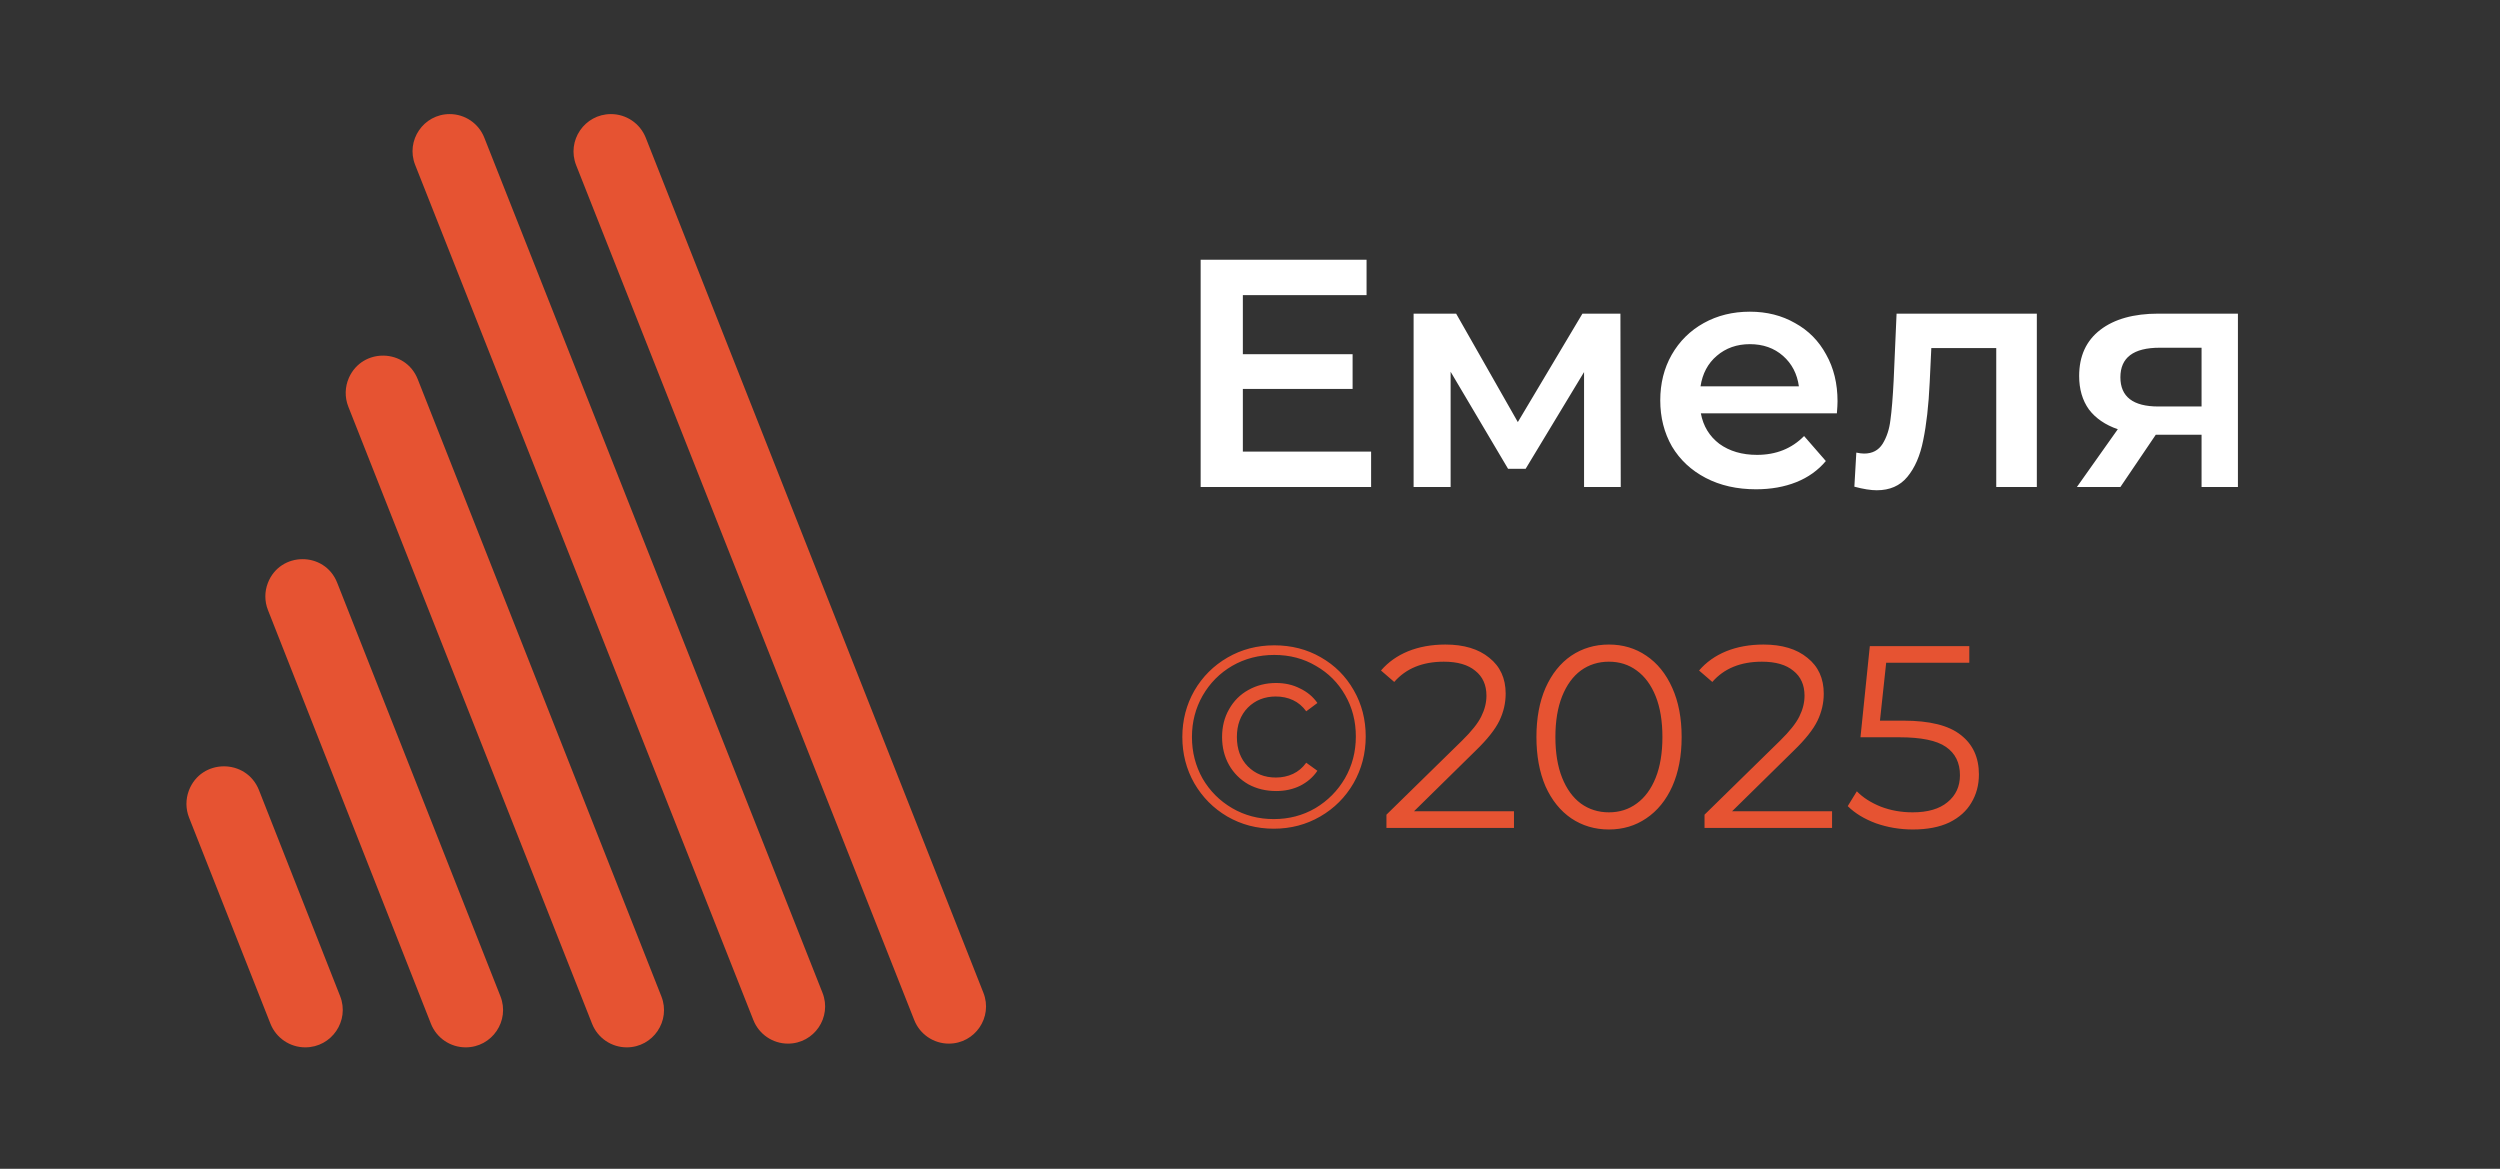
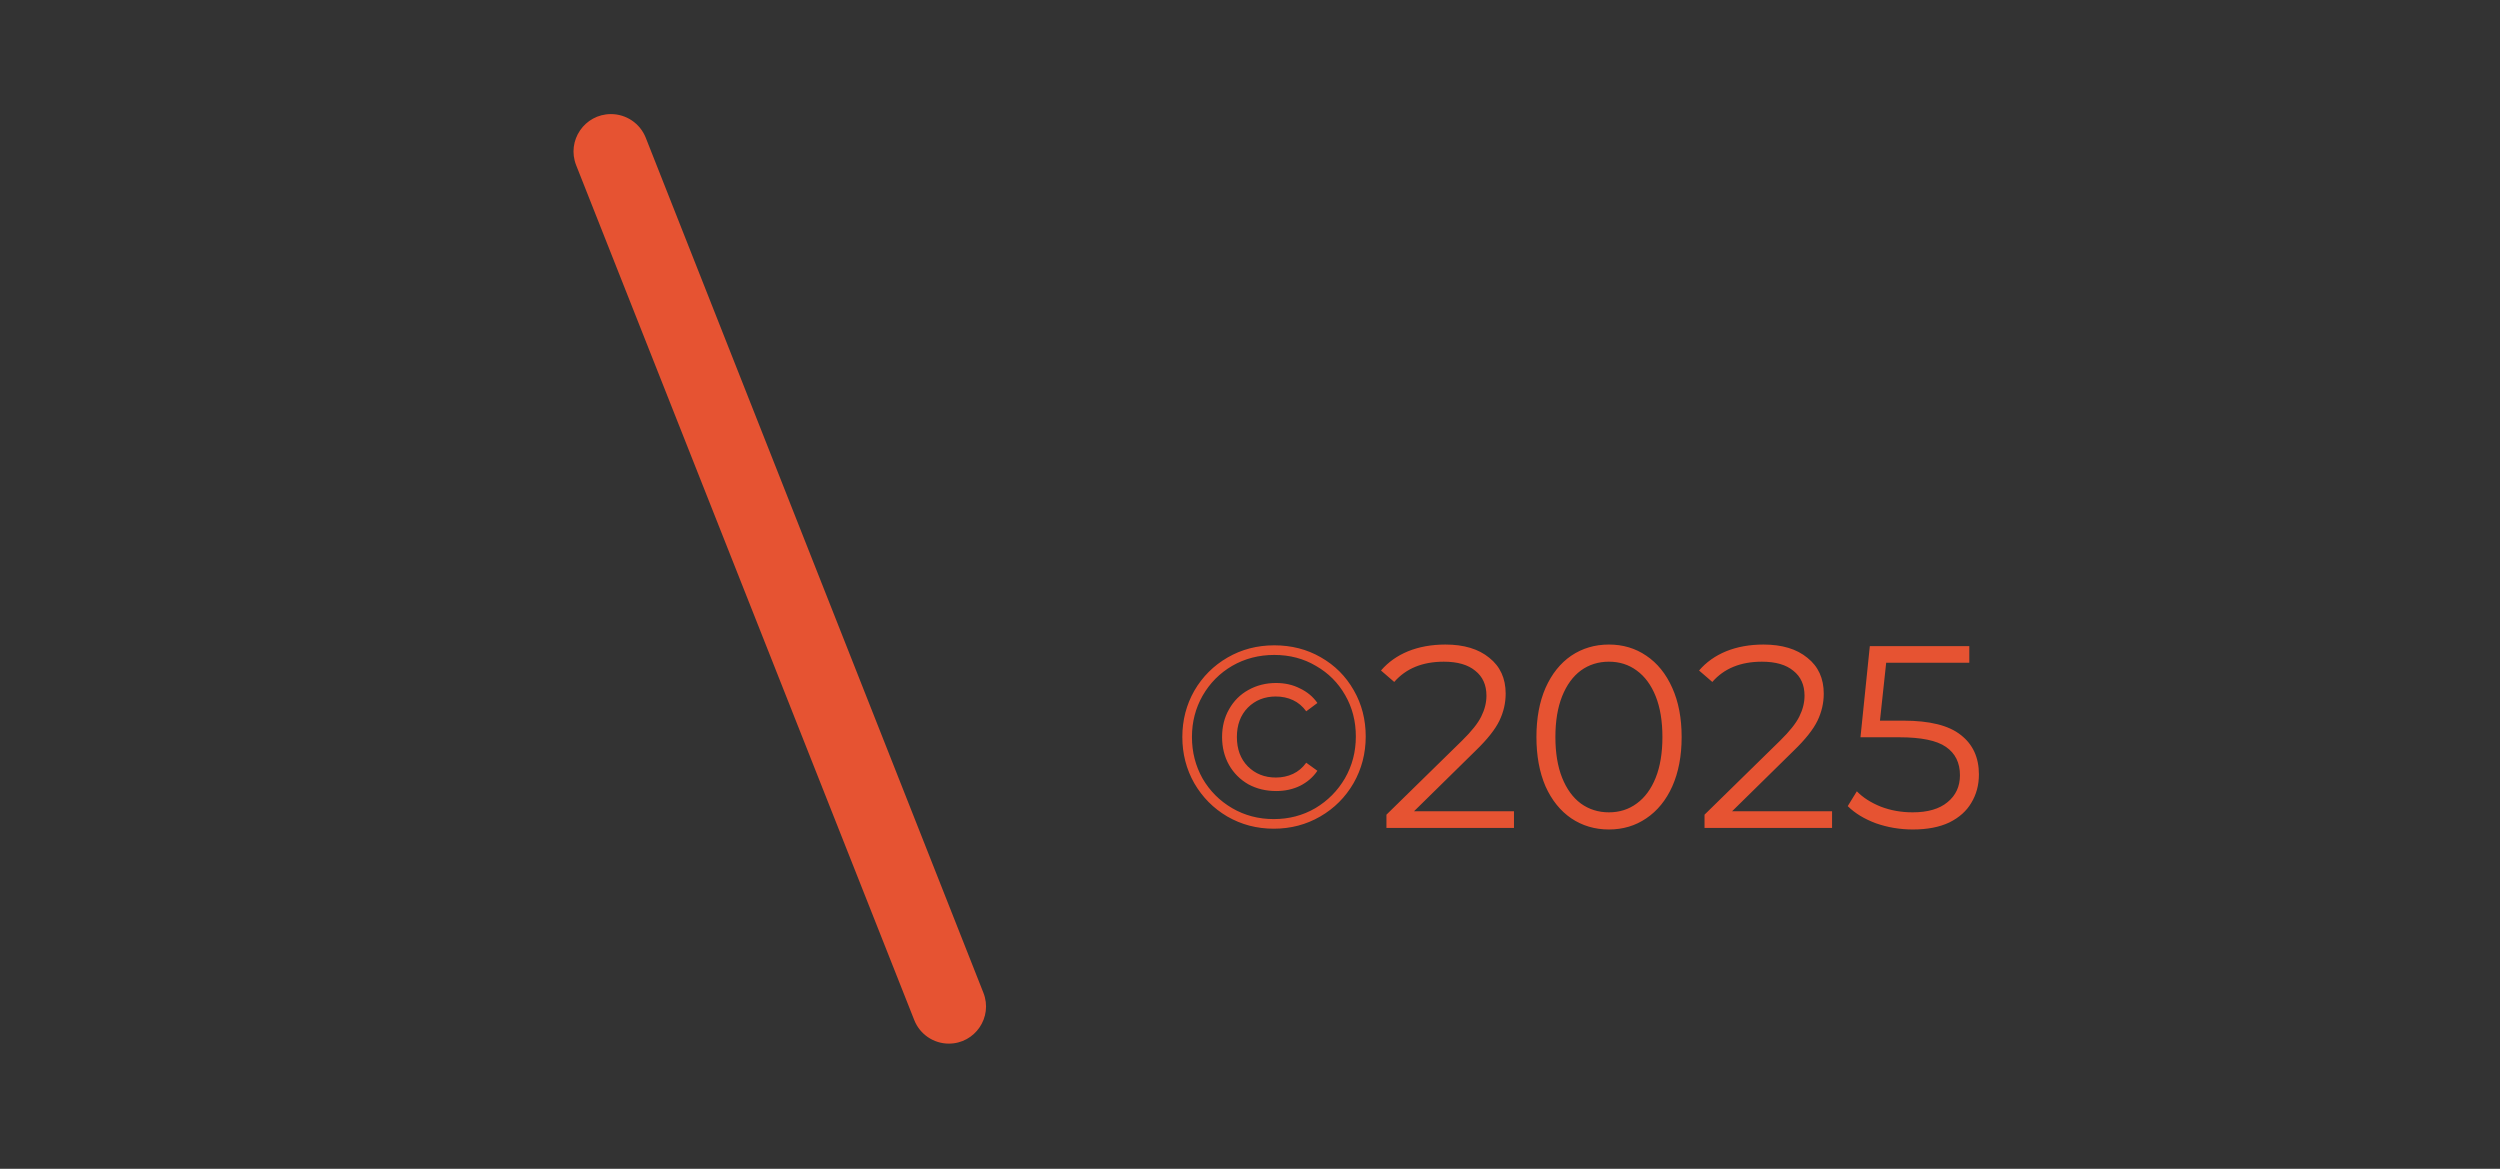
<svg xmlns="http://www.w3.org/2000/svg" width="154" height="72" viewBox="0 0 154 72" fill="none">
  <rect x="0" y="0" width="154" height="72" fill="#333333" stroke="none" />
-   <path d="M27.702 7.028C26.087 7.028 24.98 8.656 25.574 10.159L46.409 62.84C46.755 63.713 47.599 64.287 48.538 64.287C50.153 64.287 51.26 62.659 50.666 61.156L29.831 8.475C29.485 7.602 28.642 7.028 27.702 7.028Z" fill="#E65332" />
  <path d="M37.635 7.028C36.009 7.028 34.894 8.667 35.492 10.18L56.319 62.839C56.664 63.713 57.509 64.287 58.448 64.287C60.064 64.287 61.171 62.659 60.578 61.156L39.779 8.486C39.431 7.606 38.581 7.028 37.635 7.028Z" fill="#E65332" />
-   <path d="M16.658 63.057C17.006 63.938 17.857 64.517 18.805 64.517C20.433 64.517 21.549 62.878 20.952 61.363L15.954 48.675C15.177 46.705 12.379 46.719 11.633 48.701C11.431 49.239 11.436 49.832 11.647 50.366L16.658 63.057Z" fill="#E65332" />
-   <path d="M36.473 63.066C36.819 63.942 37.666 64.517 38.607 64.517C40.226 64.517 41.336 62.886 40.742 61.38L25.733 23.361C24.985 21.466 22.323 21.409 21.494 23.27C21.243 23.834 21.229 24.475 21.456 25.05L36.473 63.066Z" fill="#E65332" />
-   <path d="M16.505 37.577L26.544 63.059C26.89 63.939 27.74 64.517 28.686 64.517C30.31 64.517 31.424 62.881 30.827 61.37L20.77 35.895C20.003 33.951 17.247 33.964 16.498 35.916C16.292 36.451 16.295 37.044 16.505 37.577Z" fill="#E65332" />
-   <path d="M84.46 27.82V30H73.96V16H84.18V18.18H76.56V21.82H83.32V23.96H76.56V27.82H84.46ZM97.578 30V22.92L93.978 28.88H92.898L89.358 22.9V30H87.078V19.32H89.698L93.498 26L97.478 19.32H99.818L99.838 30H97.578ZM113.192 24.72C113.192 24.893 113.178 25.14 113.152 25.46H104.772C104.918 26.247 105.298 26.873 105.912 27.34C106.538 27.793 107.312 28.02 108.232 28.02C109.405 28.02 110.372 27.633 111.132 26.86L112.472 28.4C111.992 28.973 111.385 29.407 110.652 29.7C109.918 29.993 109.092 30.14 108.172 30.14C106.998 30.14 105.965 29.907 105.072 29.44C104.178 28.973 103.485 28.327 102.992 27.5C102.512 26.66 102.272 25.713 102.272 24.66C102.272 23.62 102.505 22.687 102.972 21.86C103.452 21.02 104.112 20.367 104.952 19.9C105.792 19.433 106.738 19.2 107.792 19.2C108.832 19.2 109.758 19.433 110.572 19.9C111.398 20.353 112.038 21 112.492 21.84C112.958 22.667 113.192 23.627 113.192 24.72ZM107.792 21.2C106.992 21.2 106.312 21.44 105.752 21.92C105.205 22.387 104.872 23.013 104.752 23.8H110.812C110.705 23.027 110.378 22.4 109.832 21.92C109.285 21.44 108.605 21.2 107.792 21.2ZM125.469 19.32V30H122.969V21.44H118.969L118.869 23.56C118.803 24.973 118.669 26.16 118.469 27.12C118.283 28.067 117.956 28.82 117.489 29.38C117.036 29.927 116.409 30.2 115.609 30.2C115.236 30.2 114.776 30.127 114.229 29.98L114.349 27.88C114.536 27.92 114.696 27.94 114.829 27.94C115.336 27.94 115.716 27.74 115.969 27.34C116.223 26.927 116.383 26.44 116.449 25.88C116.529 25.307 116.596 24.493 116.649 23.44L116.829 19.32H125.469ZM137.856 19.32V30H135.616V26.78H132.796L130.616 30H127.936L130.456 26.44C129.683 26.173 129.09 25.767 128.676 25.22C128.276 24.66 128.076 23.973 128.076 23.16C128.076 21.933 128.51 20.987 129.376 20.32C130.243 19.653 131.436 19.32 132.956 19.32H137.856ZM133.036 21.42C131.423 21.42 130.616 22.027 130.616 23.24C130.616 24.44 131.396 25.04 132.956 25.04H135.616V21.42H133.036Z" fill="white" />
  <path d="M78.464 51.048C77.419 51.048 76.464 50.797 75.6 50.296C74.747 49.795 74.069 49.112 73.568 48.248C73.077 47.384 72.832 46.435 72.832 45.4C72.832 44.365 73.077 43.416 73.568 42.552C74.069 41.688 74.752 41.005 75.616 40.504C76.48 40.003 77.44 39.752 78.496 39.752C79.552 39.752 80.507 39.997 81.36 40.488C82.224 40.979 82.901 41.656 83.392 42.52C83.883 43.373 84.128 44.323 84.128 45.368C84.128 46.413 83.877 47.373 83.376 48.248C82.875 49.112 82.192 49.795 81.328 50.296C80.464 50.797 79.509 51.048 78.464 51.048ZM78.464 50.456C79.403 50.456 80.256 50.232 81.024 49.784C81.792 49.325 82.4 48.712 82.848 47.944C83.296 47.165 83.52 46.307 83.52 45.368C83.52 44.429 83.301 43.581 82.864 42.824C82.427 42.056 81.824 41.453 81.056 41.016C80.299 40.568 79.445 40.344 78.496 40.344C77.547 40.344 76.683 40.568 75.904 41.016C75.136 41.464 74.528 42.077 74.08 42.856C73.643 43.624 73.424 44.472 73.424 45.4C73.424 46.328 73.643 47.181 74.08 47.96C74.528 48.728 75.136 49.336 75.904 49.784C76.672 50.232 77.525 50.456 78.464 50.456ZM78.608 48.728C77.979 48.728 77.408 48.589 76.896 48.312C76.395 48.024 76 47.629 75.712 47.128C75.424 46.616 75.28 46.04 75.28 45.4C75.28 44.76 75.424 44.189 75.712 43.688C76 43.176 76.395 42.781 76.896 42.504C77.408 42.216 77.979 42.072 78.608 42.072C79.152 42.072 79.643 42.184 80.08 42.408C80.528 42.621 80.885 42.92 81.152 43.304L80.464 43.816C80.24 43.507 79.968 43.277 79.648 43.128C79.328 42.979 78.976 42.904 78.592 42.904C77.899 42.904 77.323 43.133 76.864 43.592C76.416 44.051 76.192 44.653 76.192 45.4C76.192 46.147 76.416 46.749 76.864 47.208C77.323 47.667 77.899 47.896 78.592 47.896C78.976 47.896 79.328 47.821 79.648 47.672C79.968 47.523 80.24 47.293 80.464 46.984L81.152 47.48C80.885 47.875 80.528 48.184 80.08 48.408C79.643 48.621 79.152 48.728 78.608 48.728ZM93.261 49.976V51H85.405V50.184L90.061 45.624C90.648 45.048 91.043 44.552 91.245 44.136C91.459 43.709 91.565 43.283 91.565 42.856C91.565 42.195 91.336 41.683 90.877 41.32C90.429 40.947 89.784 40.76 88.941 40.76C87.629 40.76 86.611 41.176 85.885 42.008L85.069 41.304C85.507 40.792 86.061 40.397 86.733 40.12C87.416 39.843 88.184 39.704 89.037 39.704C90.179 39.704 91.08 39.976 91.741 40.52C92.413 41.053 92.749 41.789 92.749 42.728C92.749 43.304 92.621 43.859 92.365 44.392C92.109 44.925 91.624 45.539 90.909 46.232L87.101 49.976H93.261ZM99.109 51.096C98.245 51.096 97.471 50.867 96.788 50.408C96.117 49.949 95.588 49.293 95.204 48.44C94.831 47.576 94.644 46.563 94.644 45.4C94.644 44.237 94.831 43.229 95.204 42.376C95.588 41.512 96.117 40.851 96.788 40.392C97.471 39.933 98.245 39.704 99.109 39.704C99.972 39.704 100.741 39.933 101.413 40.392C102.095 40.851 102.629 41.512 103.013 42.376C103.397 43.229 103.589 44.237 103.589 45.4C103.589 46.563 103.397 47.576 103.013 48.44C102.629 49.293 102.095 49.949 101.413 50.408C100.741 50.867 99.972 51.096 99.109 51.096ZM99.109 50.04C99.759 50.04 100.33 49.859 100.821 49.496C101.322 49.133 101.711 48.605 101.989 47.912C102.266 47.219 102.405 46.381 102.405 45.4C102.405 44.419 102.266 43.581 101.989 42.888C101.711 42.195 101.322 41.667 100.821 41.304C100.33 40.941 99.759 40.76 99.109 40.76C98.458 40.76 97.882 40.941 97.38 41.304C96.89 41.667 96.506 42.195 96.228 42.888C95.951 43.581 95.812 44.419 95.812 45.4C95.812 46.381 95.951 47.219 96.228 47.912C96.506 48.605 96.89 49.133 97.38 49.496C97.882 49.859 98.458 50.04 99.109 50.04ZM112.855 49.976V51H104.999V50.184L109.655 45.624C110.242 45.048 110.636 44.552 110.839 44.136C111.052 43.709 111.159 43.283 111.159 42.856C111.159 42.195 110.93 41.683 110.471 41.32C110.023 40.947 109.378 40.76 108.535 40.76C107.223 40.76 106.204 41.176 105.479 42.008L104.663 41.304C105.1 40.792 105.655 40.397 106.327 40.12C107.01 39.843 107.778 39.704 108.631 39.704C109.772 39.704 110.674 39.976 111.335 40.52C112.007 41.053 112.343 41.789 112.343 42.728C112.343 43.304 112.215 43.859 111.959 44.392C111.703 44.925 111.218 45.539 110.503 46.232L106.695 49.976H112.855ZM117.245 44.392C118.866 44.392 120.045 44.685 120.781 45.272C121.527 45.848 121.901 46.659 121.901 47.704C121.901 48.355 121.746 48.936 121.437 49.448C121.138 49.96 120.685 50.365 120.077 50.664C119.469 50.952 118.722 51.096 117.837 51.096C117.037 51.096 116.274 50.968 115.549 50.712C114.834 50.445 114.258 50.093 113.821 49.656L114.381 48.744C114.754 49.128 115.245 49.443 115.853 49.688C116.461 49.923 117.117 50.04 117.821 50.04C118.749 50.04 119.463 49.832 119.965 49.416C120.477 49 120.733 48.445 120.733 47.752C120.733 46.984 120.445 46.403 119.869 46.008C119.303 45.613 118.343 45.416 116.989 45.416H114.605L115.181 39.8H121.309V40.824H116.189L115.805 44.392H117.245Z" fill="#E65332" />
</svg>